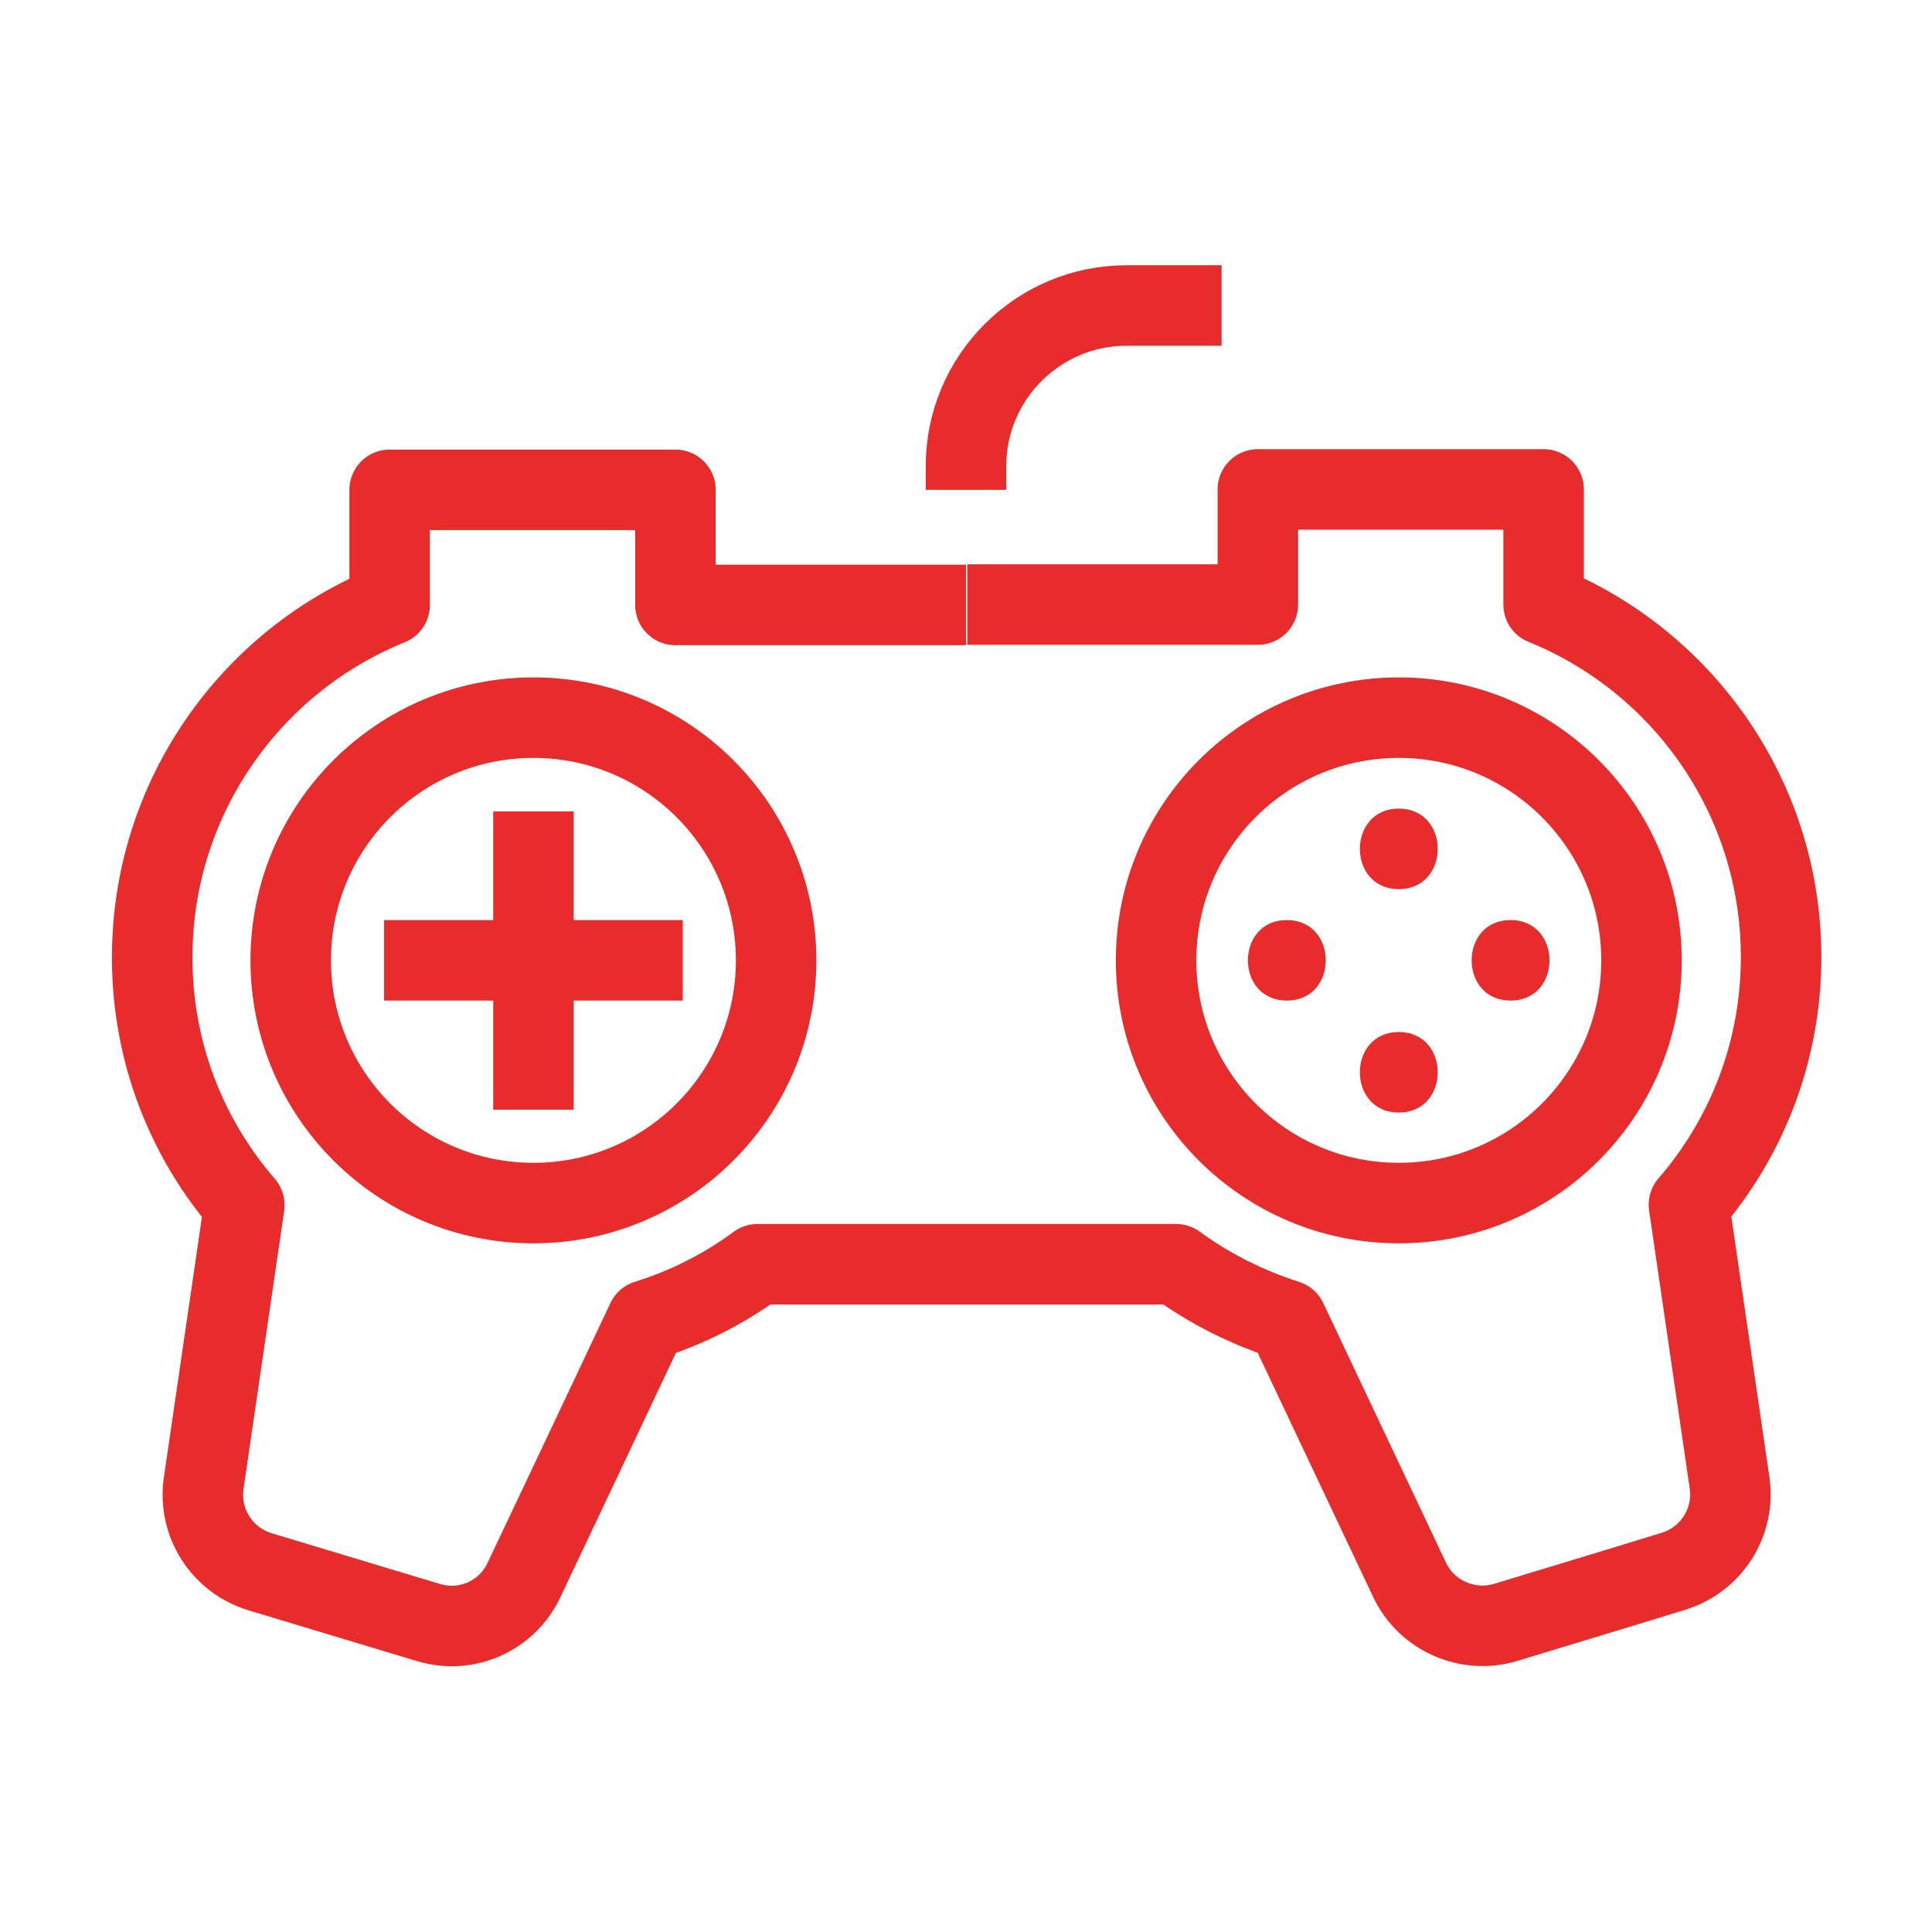
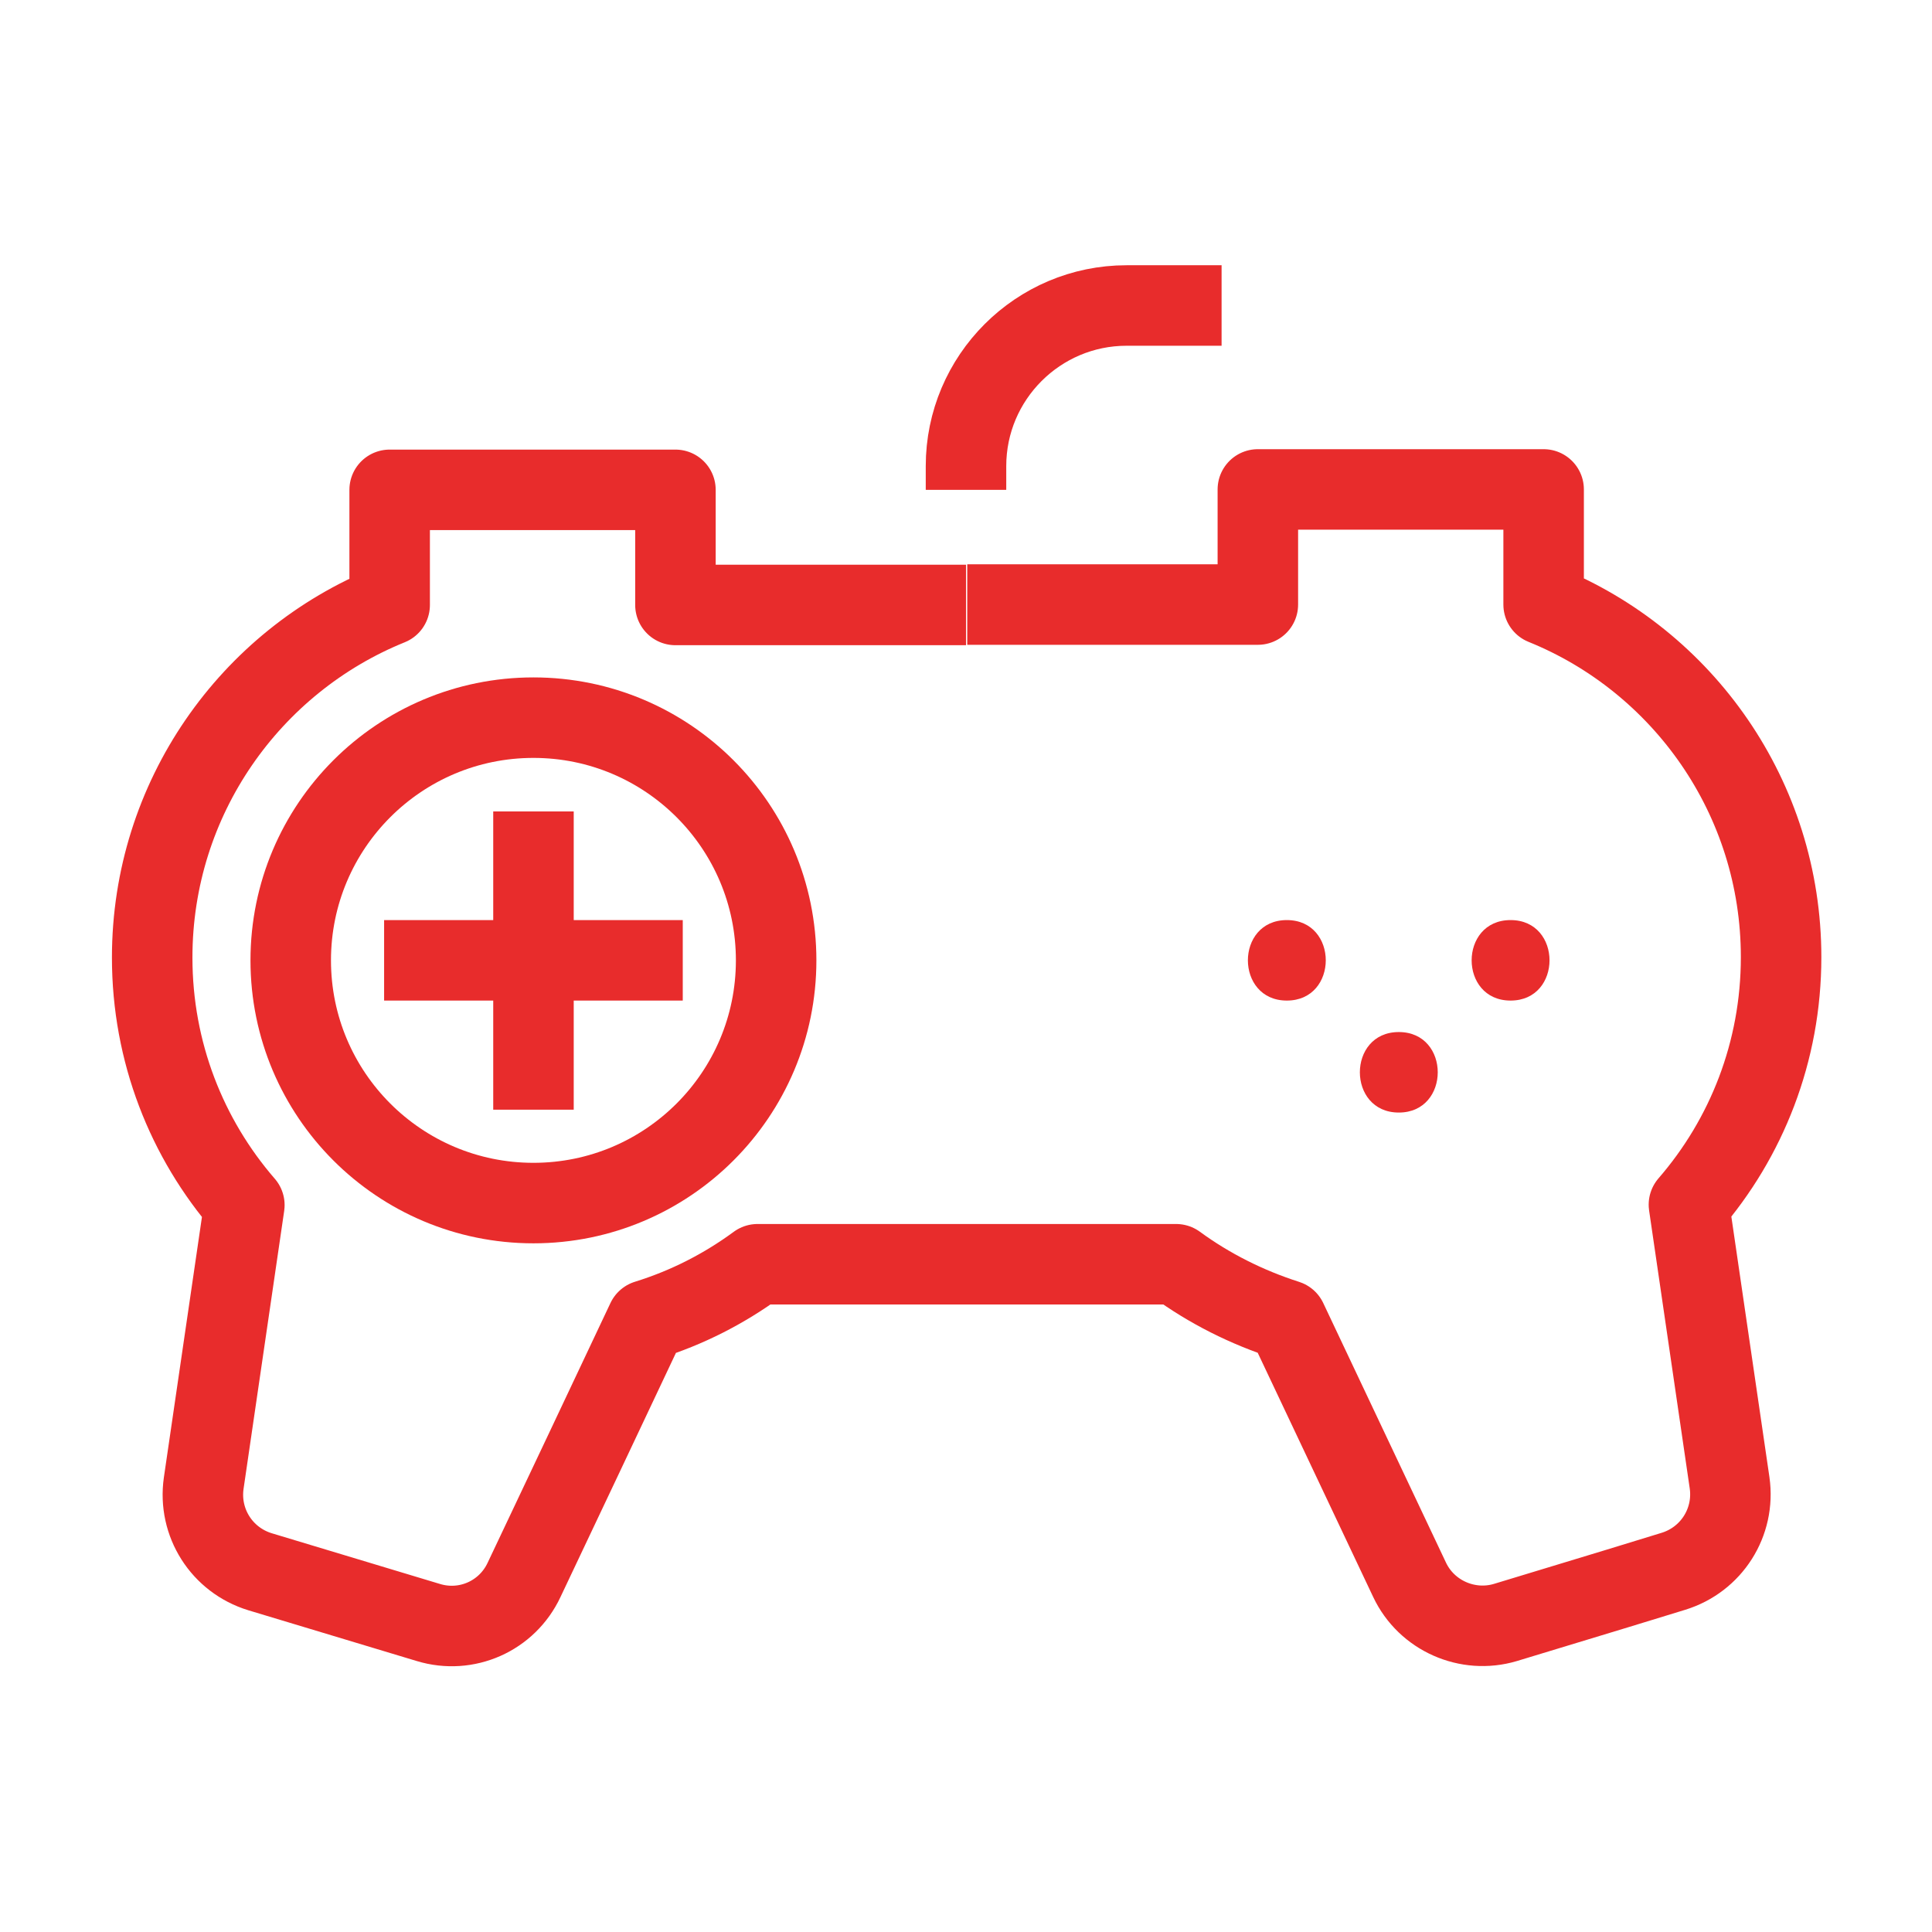
<svg xmlns="http://www.w3.org/2000/svg" width="48" height="48" viewBox="0 0 48 48" fill="none">
  <g clip-path="url(#clip0_3454_25293)">
    <mask id="mask0_3454_25293" style="mask-type:luminance" maskUnits="userSpaceOnUse" x="0" y="0" width="48" height="48">
      <path d="M48 0H0V48H48V0Z" fill="white" />
    </mask>
    <g mask="url(#mask0_3454_25293)">
      <path d="M13.253 29.89C16.583 29.89 19.283 27.19 19.283 23.86C19.283 20.53 16.583 17.83 13.253 17.83C9.922 17.83 7.223 20.53 7.223 23.86C7.223 27.19 9.922 29.89 13.253 29.89Z" stroke="#E82C2C" stroke-width="2" stroke-linejoin="round" />
      <path d="M13.254 20.16V27.57" stroke="#E82C2C" stroke-width="2" stroke-linejoin="round" />
      <path d="M16.963 23.859H9.543" stroke="#E82C2C" stroke-width="2" stroke-linejoin="round" />
-       <path d="M34.753 29.89C38.083 29.89 40.783 27.19 40.783 23.86C40.783 20.53 38.083 17.83 34.753 17.83C31.422 17.83 28.723 20.53 28.723 23.86C28.723 27.19 31.422 29.89 34.753 29.89Z" stroke="#E82C2C" stroke-width="2" stroke-linejoin="round" />
      <path d="M31.971 24.859C33.261 24.859 33.261 22.859 31.971 22.859C30.681 22.859 30.681 24.859 31.971 24.859Z" fill="#E82C2C" />
      <path d="M37.53 24.859C38.82 24.859 38.82 22.859 37.53 22.859C36.24 22.859 36.24 24.859 37.53 24.859Z" fill="#E82C2C" />
-       <path d="M34.753 22.09C36.043 22.09 36.043 20.09 34.753 20.09C33.463 20.09 33.463 22.09 34.753 22.09Z" fill="#E82C2C" />
      <path d="M34.753 27.641C36.043 27.641 36.043 25.641 34.753 25.641C33.463 25.641 33.463 27.641 34.753 27.641Z" fill="#E82C2C" />
      <path d="M24.001 15.03H16.781C16.781 14.96 16.781 12.17 16.781 12.17H9.681C9.681 12.17 9.681 14.7 9.681 15.03C6.221 16.43 3.781 19.83 3.781 23.79C3.781 26.14 4.641 28.29 6.071 29.94L5.061 36.85C4.921 37.83 5.511 38.76 6.461 39.05L10.641 40.31C11.591 40.6 12.601 40.15 13.021 39.25C13.841 37.52 15.171 34.71 16.071 32.8C17.071 32.49 17.991 32.02 18.821 31.41H29.221C30.041 32.01 30.971 32.48 31.971 32.8C32.871 34.71 34.201 37.51 35.021 39.25C35.441 40.14 36.461 40.59 37.401 40.31L40.201 39.46L41.571 39.04C42.521 38.75 43.111 37.82 42.971 36.84L41.961 29.93C43.391 28.28 44.251 26.13 44.251 23.78C44.251 19.82 41.811 16.42 38.351 15.02C38.351 14.7 38.351 12.16 38.351 12.16H31.251C31.251 12.16 31.251 14.95 31.251 15.02H24.031" stroke="#E82C2C" stroke-width="2" stroke-linejoin="round" />
      <path d="M24 12.17V11.58C24 9.38 25.79 7.59 27.99 7.59H30.35" stroke="#E82C2C" stroke-width="2" stroke-linejoin="round" />
    </g>
  </g>
  <defs>
    <clipPath id="clip0_3454_25293">
      <rect width="48" height="48" fill="white" />
    </clipPath>
  </defs>
</svg>